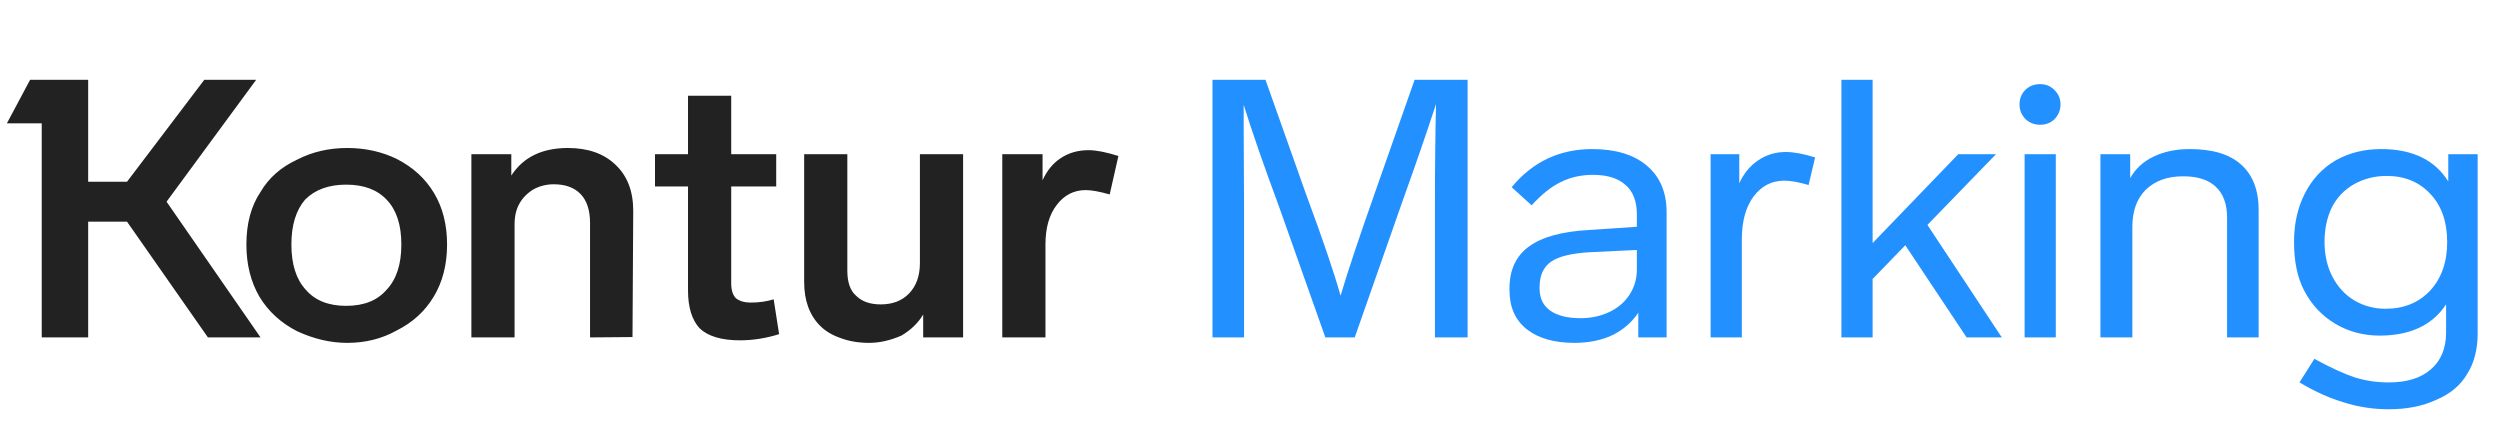
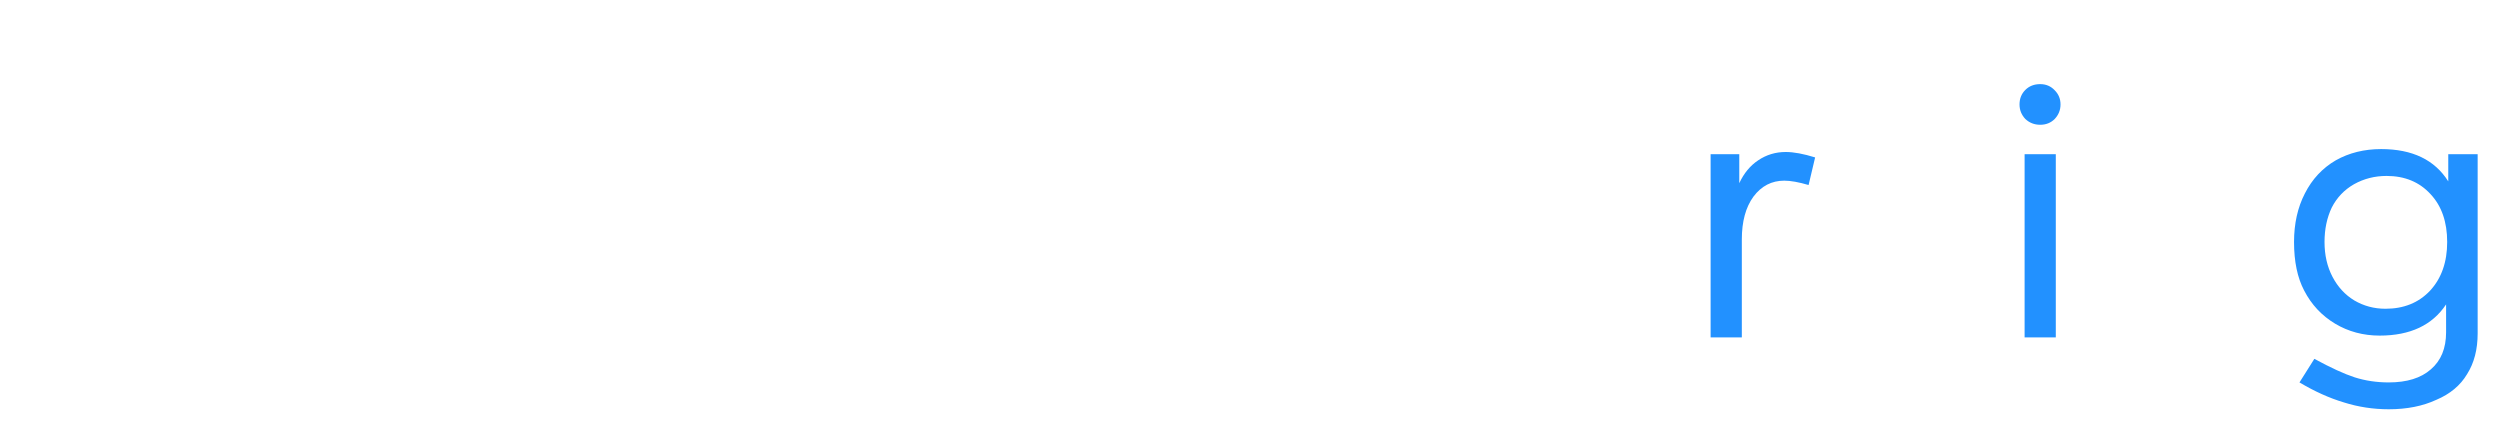
<svg xmlns="http://www.w3.org/2000/svg" width="163" height="28" viewBox="0 0 163 28" fill="none">
-   <path d="M50.798 21.787C49.946 22.055 49.094 22.189 48.243 22.189C47.044 22.189 46.169 21.929 45.617 21.408C45.112 20.856 44.859 20.036 44.859 18.948V12.157H42.706V10.052H44.859V6.242H47.675V10.052H50.609V12.157H47.675V18.474C47.675 18.916 47.777 19.239 47.983 19.445C48.219 19.634 48.542 19.728 48.953 19.728C49.489 19.728 49.986 19.657 50.443 19.515L50.798 21.787ZM16.988 12.512C17.524 11.597 18.321 10.895 19.378 10.406C20.355 9.902 21.444 9.649 22.643 9.649C23.81 9.649 24.882 9.886 25.86 10.359C26.917 10.895 27.73 11.637 28.297 12.583C28.865 13.53 29.149 14.649 29.149 15.943C29.149 17.252 28.857 18.388 28.274 19.35C27.706 20.296 26.901 21.03 25.86 21.55C24.898 22.087 23.826 22.355 22.643 22.355C21.554 22.355 20.466 22.102 19.378 21.598C18.321 21.061 17.5 20.312 16.917 19.35C16.349 18.372 16.065 17.236 16.065 15.943C16.065 14.57 16.373 13.427 16.988 12.512ZM38.471 22V14.547C38.471 13.711 38.266 13.08 37.856 12.654C37.446 12.228 36.862 12.015 36.105 12.015C35.632 12.015 35.19 12.126 34.78 12.347C34.37 12.599 34.062 12.914 33.857 13.293C33.652 13.656 33.55 14.105 33.55 14.642V22H30.734V10.052H33.337V11.447C34.11 10.249 35.34 9.649 37.028 9.649C38.337 9.649 39.37 10.012 40.127 10.738C40.9 11.463 41.287 12.465 41.287 13.742L41.239 21.976L38.471 22ZM72.352 12.678C71.69 12.489 71.169 12.394 70.791 12.394C70.018 12.394 69.387 12.717 68.898 13.364C68.409 13.995 68.164 14.854 68.164 15.943V22H65.349V10.052H67.975V11.755C68.259 11.124 68.653 10.643 69.158 10.312C69.679 9.965 70.286 9.791 70.98 9.791C71.469 9.791 72.116 9.917 72.92 10.17L72.352 12.678ZM62.794 22H60.191V20.509C59.86 21.061 59.387 21.519 58.771 21.881C58.046 22.197 57.344 22.355 56.666 22.355C55.987 22.355 55.372 22.252 54.82 22.047C54.268 21.858 53.819 21.59 53.472 21.243C52.778 20.549 52.431 19.594 52.431 18.38V10.052H55.246V17.646C55.246 18.404 55.435 18.948 55.814 19.279C56.193 19.657 56.729 19.847 57.423 19.847C58.196 19.847 58.811 19.61 59.268 19.137C59.742 18.648 59.978 17.985 59.978 17.149V10.052H62.794V22ZM19.945 18.9C20.545 19.594 21.42 19.941 22.572 19.941C23.723 19.941 24.599 19.594 25.198 18.9C25.845 18.222 26.168 17.236 26.168 15.943C26.168 14.665 25.852 13.695 25.221 13.033C24.606 12.37 23.723 12.039 22.572 12.039C21.436 12.039 20.545 12.362 19.898 13.009C19.299 13.703 18.999 14.681 18.999 15.943C18.999 17.236 19.314 18.222 19.945 18.9ZM16.988 22H13.557L8.281 14.452H5.749V22H2.721V8.04H0.45L1.964 5.201H5.749V11.85H8.281L13.321 5.201H16.704L10.86 13.151L16.988 22Z" fill="#222222" />
-   <path d="M89.63 12.607C88.589 15.556 87.848 17.78 87.406 19.279C86.98 17.765 86.223 15.541 85.135 12.607L82.509 5.201H79.054V22H81.113V13.624L81.089 8.537V6.834C81.61 8.521 82.39 10.769 83.431 13.577L86.413 22H88.329L91.499 12.962C92.272 10.816 92.982 8.758 93.629 6.786C93.582 8.6 93.558 10.88 93.558 13.624V22H95.687V5.201H92.233L89.63 12.607Z" fill="#2291FF" />
-   <path d="M108.663 13.837C108.663 12.544 108.237 11.534 107.385 10.809C106.534 10.083 105.343 9.72 103.813 9.72C101.683 9.72 99.932 10.548 98.56 12.204L99.861 13.387C100.508 12.678 101.139 12.173 101.754 11.873C102.385 11.558 103.087 11.4 103.86 11.4C104.791 11.4 105.5 11.621 105.989 12.063C106.478 12.489 106.723 13.127 106.723 13.979V14.784L103.6 14.996C101.833 15.091 100.524 15.454 99.672 16.085C98.836 16.7 98.418 17.607 98.418 18.806V18.924C98.418 20.012 98.789 20.856 99.53 21.456C100.287 22.055 101.328 22.355 102.653 22.355C103.584 22.355 104.404 22.189 105.114 21.858C105.824 21.511 106.392 21.022 106.817 20.391V22H108.663V13.837ZM106.723 17.575C106.723 18.175 106.565 18.719 106.25 19.208C105.934 19.697 105.493 20.075 104.925 20.344C104.357 20.612 103.734 20.746 103.056 20.746C102.204 20.746 101.541 20.58 101.068 20.249C100.611 19.918 100.382 19.445 100.382 18.829V18.711C100.382 17.954 100.634 17.402 101.139 17.055C101.644 16.708 102.511 16.503 103.742 16.44L106.723 16.298V17.575Z" fill="#2291FF" />
  <path d="M118.346 10.264C117.589 10.028 116.95 9.91 116.43 9.91C115.767 9.91 115.168 10.091 114.632 10.454C114.111 10.801 113.701 11.298 113.401 11.944V10.052H111.532V22H113.567V15.612C113.567 14.444 113.819 13.514 114.324 12.82C114.845 12.126 115.515 11.779 116.335 11.779C116.745 11.779 117.274 11.873 117.92 12.063L118.346 10.264Z" fill="#2291FF" />
-   <path d="M130.518 22L125.668 14.665L130.14 10.052H127.679L122.095 15.848V5.201H120.06V22H122.095V18.191L124.225 15.99L128.223 22H130.518Z" fill="#2291FF" />
  <path d="M131.673 6.81C131.673 7.173 131.799 7.488 132.051 7.756C132.319 8.009 132.643 8.135 133.021 8.135C133.4 8.135 133.715 8.009 133.968 7.756C134.22 7.488 134.346 7.173 134.346 6.81C134.346 6.447 134.22 6.14 133.968 5.887C133.715 5.619 133.4 5.485 133.021 5.485C132.627 5.485 132.303 5.611 132.051 5.864C131.799 6.116 131.673 6.431 131.673 6.81ZM132.004 10.052V22H134.038V10.052H132.004Z" fill="#2291FF" />
-   <path d="M139.03 14.784C139.03 13.758 139.322 12.954 139.905 12.37C140.505 11.787 141.317 11.495 142.342 11.495C143.289 11.495 143.998 11.723 144.472 12.181C144.961 12.638 145.205 13.309 145.205 14.192V22H147.264V13.695C147.264 12.402 146.885 11.416 146.128 10.738C145.386 10.059 144.267 9.72 142.768 9.72C141.869 9.72 141.08 9.886 140.402 10.217C139.74 10.533 139.235 10.998 138.888 11.613V10.052H136.948V22H139.03V14.784Z" fill="#2291FF" />
  <path d="M159.627 11.826C158.744 10.422 157.285 9.72 155.25 9.72C154.146 9.72 153.16 9.965 152.292 10.454C151.425 10.958 150.754 11.676 150.281 12.607C149.808 13.522 149.571 14.578 149.571 15.777C149.571 17.055 149.792 18.112 150.234 18.948C150.707 19.863 151.378 20.58 152.245 21.101C153.113 21.621 154.083 21.881 155.155 21.881C157.143 21.881 158.586 21.203 159.485 19.847V21.669C159.485 22.71 159.154 23.514 158.491 24.082C157.845 24.65 156.93 24.934 155.747 24.934C154.958 24.934 154.217 24.823 153.523 24.602C152.844 24.381 151.969 23.979 150.896 23.396L149.926 24.934C150.904 25.517 151.866 25.951 152.813 26.235C153.759 26.535 154.737 26.684 155.747 26.684C156.93 26.684 157.963 26.479 158.846 26.069C159.745 25.691 160.416 25.131 160.857 24.389C161.315 23.664 161.543 22.781 161.543 21.739V10.052H159.627V11.826ZM159.556 15.777C159.556 17.086 159.185 18.143 158.444 18.948C157.703 19.736 156.733 20.131 155.534 20.131C154.792 20.131 154.114 19.949 153.499 19.587C152.9 19.224 152.426 18.711 152.079 18.049C151.732 17.386 151.559 16.629 151.559 15.777C151.559 14.941 151.717 14.192 152.032 13.53C152.363 12.883 152.844 12.378 153.475 12.015C154.122 11.652 154.832 11.471 155.605 11.471C156.788 11.471 157.742 11.865 158.468 12.654C159.193 13.427 159.556 14.468 159.556 15.777Z" fill="#2291FF" />
</svg>